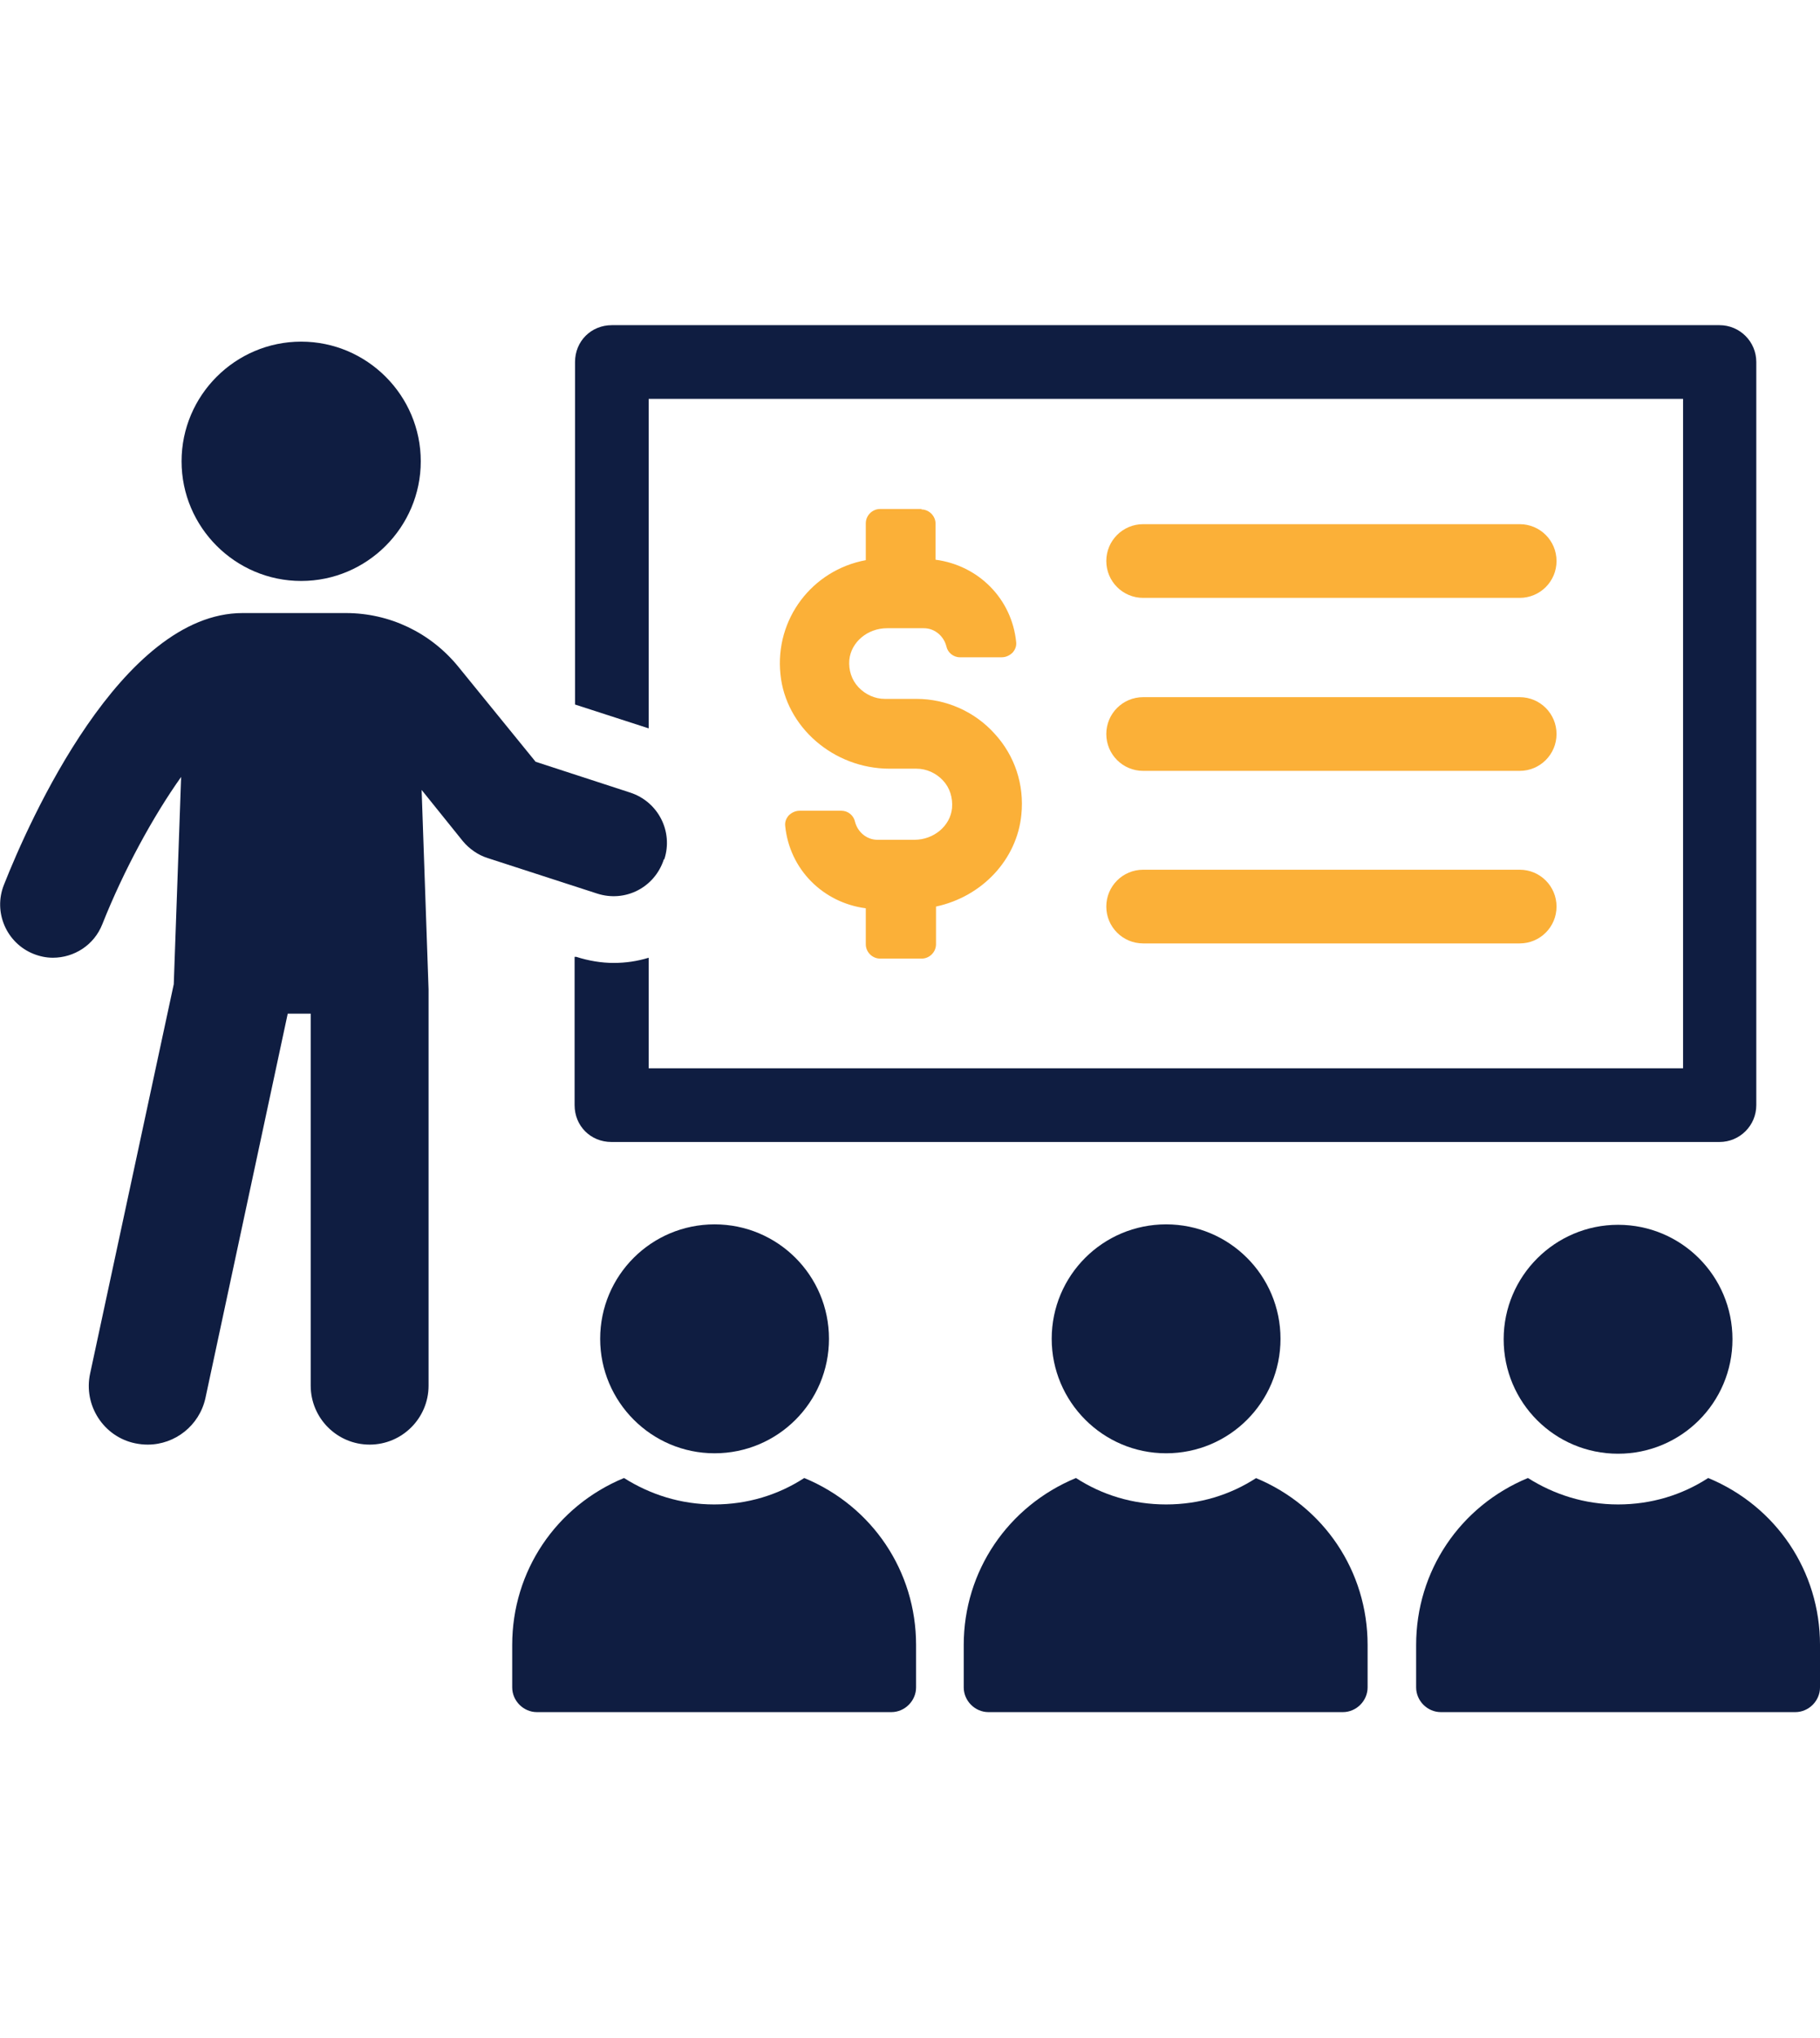
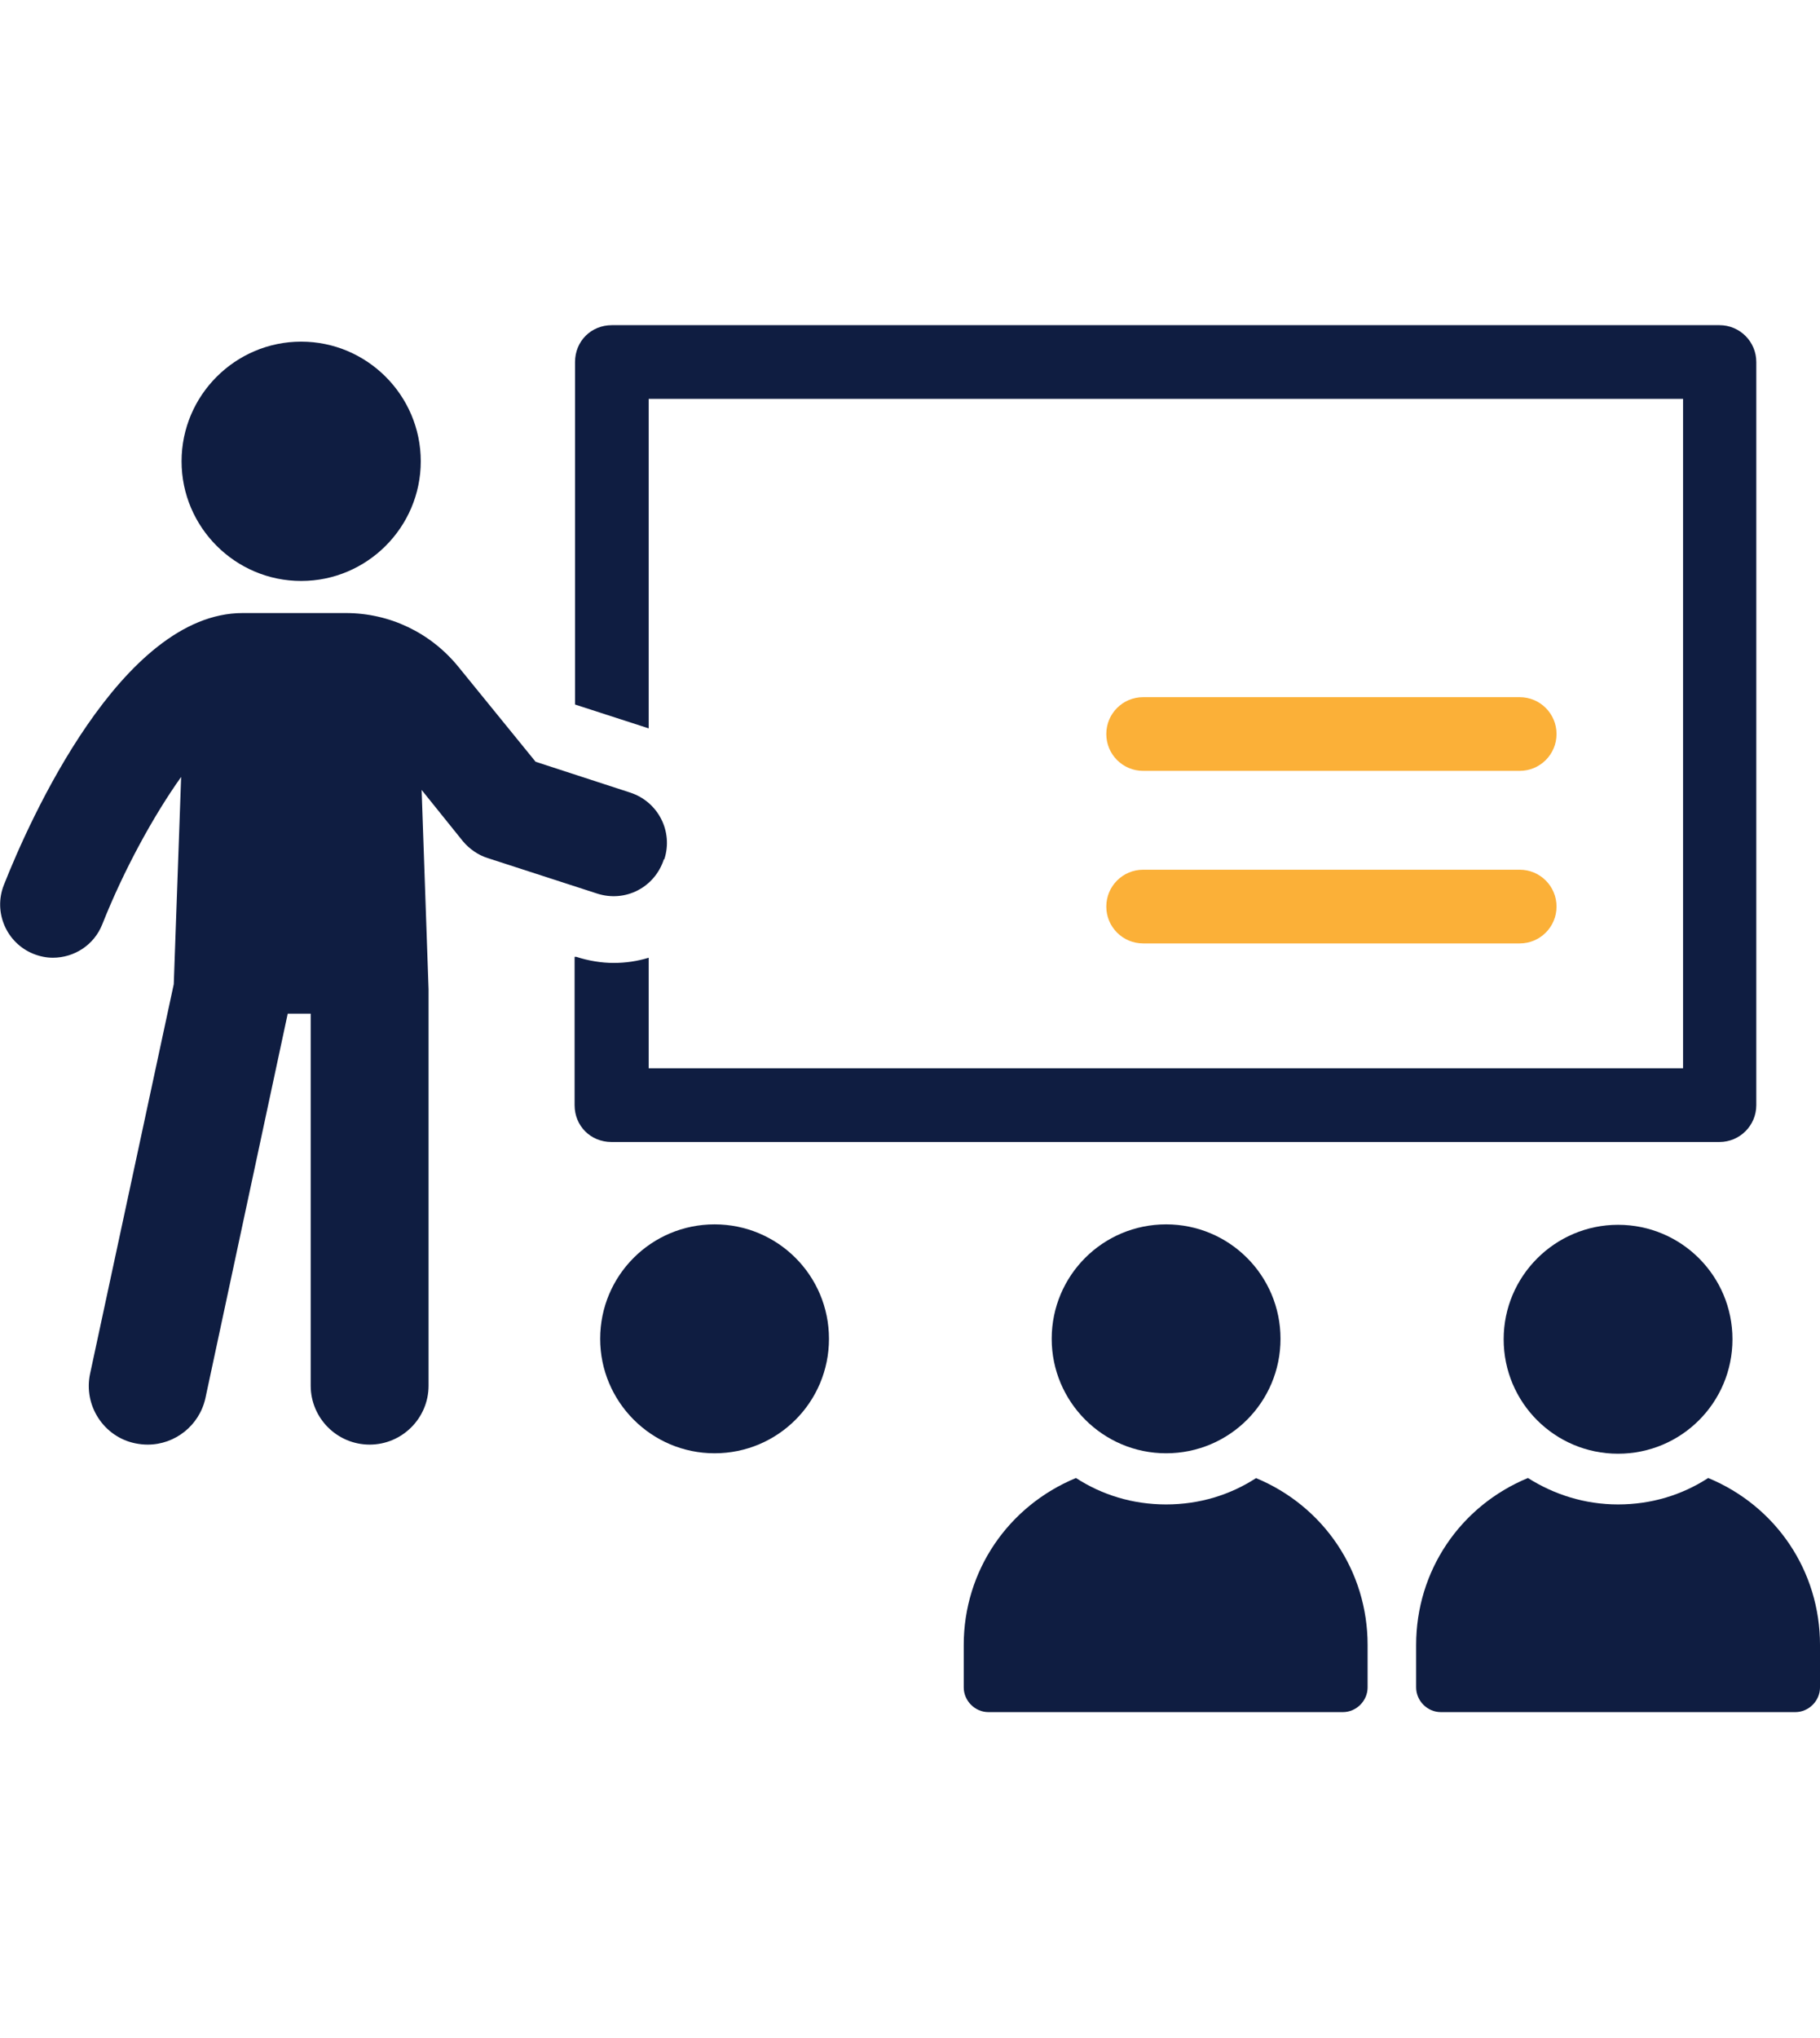
<svg xmlns="http://www.w3.org/2000/svg" id="Layer_1" data-name="Layer 1" viewBox="0 0 42 47">
  <defs>
    <style>
      .cls-1 {
        fill: #0f1d41;
      }

      .cls-2 {
        fill: #fbb038;
      }
    </style>
  </defs>
-   <path class="cls-2" d="M21.27,11.74h-.96c-.18,0-.33.15-.33.33v.85c-1.24.23-2.1,1.36-1.97,2.63.12,1.22,1.23,2.18,2.52,2.18h.62c.23,0,.45.1.61.27.16.17.23.4.21.64-.04.41-.42.73-.87.73h-.85c-.25,0-.46-.18-.52-.42-.03-.14-.16-.25-.31-.25h-.97c-.09,0-.18.04-.25.11-.06.07-.09.15-.08.24.1,1,.87,1.77,1.86,1.9v.83c0,.18.15.33.33.33h.96c.18,0,.33-.15.33-.33v-.87c1.07-.23,1.87-1.09,1.97-2.12.07-.69-.15-1.36-.62-1.87-.46-.51-1.12-.8-1.8-.8h-.73c-.23,0-.45-.1-.61-.27-.16-.17-.23-.4-.21-.63.04-.41.42-.73.87-.73h.85c.25,0,.46.18.52.42.03.14.16.25.31.25h.97c.09,0,.18-.04.25-.11.06-.07.09-.15.08-.24-.1-1-.87-1.77-1.86-1.9v-.83c0-.18-.15-.33-.33-.33Z" />
  <path class="cls-1" d="M14.97,9.2h23.87v15.44H14.97v-2.55c-.26.08-.53.12-.81.12s-.58-.05-.86-.14h-.04s0,3.42,0,3.42c0,.48.37.85.85.85h25.57c.47,0,.85-.38.85-.85V8.35c0-.47-.38-.85-.85-.85H14.12c-.48,0-.85.37-.85.85v7.9l1.7.55v-7.6Z" />
-   <path class="cls-2" d="M26.38,13.79h8.69c.47,0,.85-.38.85-.85s-.38-.85-.85-.85h-8.69c-.47,0-.85.38-.85.85s.38.85.85.85Z" />
  <path class="cls-2" d="M26.38,17.78h8.69c.47,0,.85-.38.85-.85s-.38-.85-.85-.85h-8.69c-.47,0-.85.38-.85.85s.38.85.85.85Z" />
  <path class="cls-2" d="M26.38,21.76h8.69c.47,0,.85-.38.85-.85s-.38-.85-.85-.85h-8.69c-.47,0-.85.38-.85.85s.38.85.85.85Z" />
-   <path class="cls-1" d="M18.56,34.09c-.6.39-1.31.61-2.08.61s-1.48-.23-2.08-.61c-1.57.65-2.58,2.15-2.58,3.85v.98c0,.31.26.57.57.57h8.18c.31,0,.57-.26.57-.57v-.98c0-1.7-1.01-3.2-2.58-3.85Z" />
  <path class="cls-1" d="M13.85,30.88c0,1.45,1.18,2.64,2.64,2.64s2.64-1.18,2.64-2.64-1.18-2.64-2.64-2.64-2.64,1.18-2.64,2.64Z" />
  <path class="cls-1" d="M28.99,34.09c-.6.39-1.31.61-2.08.61s-1.48-.22-2.08-.61c-1.57.65-2.59,2.15-2.59,3.85v.98c0,.31.26.57.57.57h8.18c.31,0,.57-.26.57-.57v-.98c0-1.7-1.01-3.2-2.58-3.85Z" />
  <path class="cls-1" d="M24.27,30.88c0,1.45,1.18,2.64,2.64,2.64s2.64-1.18,2.64-2.64-1.18-2.64-2.64-2.64-2.64,1.18-2.64,2.64Z" />
  <path class="cls-1" d="M39.42,34.09c-.6.39-1.31.61-2.08.61s-1.48-.23-2.08-.61c-1.57.65-2.58,2.15-2.58,3.85v.98c0,.31.26.57.57.57h8.18c.31,0,.57-.26.57-.57v-.98c0-1.7-1.01-3.2-2.58-3.85Z" />
  <path class="cls-1" d="M37.34,28.25c-1.45,0-2.64,1.18-2.64,2.64s1.18,2.64,2.64,2.64,2.64-1.18,2.64-2.64-1.18-2.64-2.64-2.64Z" />
  <path class="cls-1" d="M15.33,19.82c.21-.64-.14-1.33-.79-1.54l-2.18-.71-1.79-2.2c-.64-.78-1.58-1.23-2.59-1.23h-2.38C2.8,14.14.67,18.94.09,20.41c-.25.63.06,1.34.68,1.59.15.06.3.09.45.09.49,0,.95-.29,1.14-.77.5-1.26,1.18-2.5,1.82-3.4l-.17,4.78-1.93,8.98c-.16.73.31,1.46,1.04,1.61.1.02.19.03.29.03.63,0,1.19-.44,1.33-1.07l1.9-8.87h.53v8.58c0,.75.61,1.36,1.36,1.36s1.36-.61,1.36-1.36v-9.14s-.16-4.6-.16-4.6l.95,1.18c.15.18.35.32.57.39l2.53.82c.65.21,1.33-.14,1.54-.79Z" />
  <path class="cls-1" d="M6.95,13.4c1.52,0,2.76-1.24,2.76-2.76s-1.24-2.76-2.76-2.76-2.76,1.24-2.76,2.76,1.24,2.76,2.76,2.76Z" />
</svg>